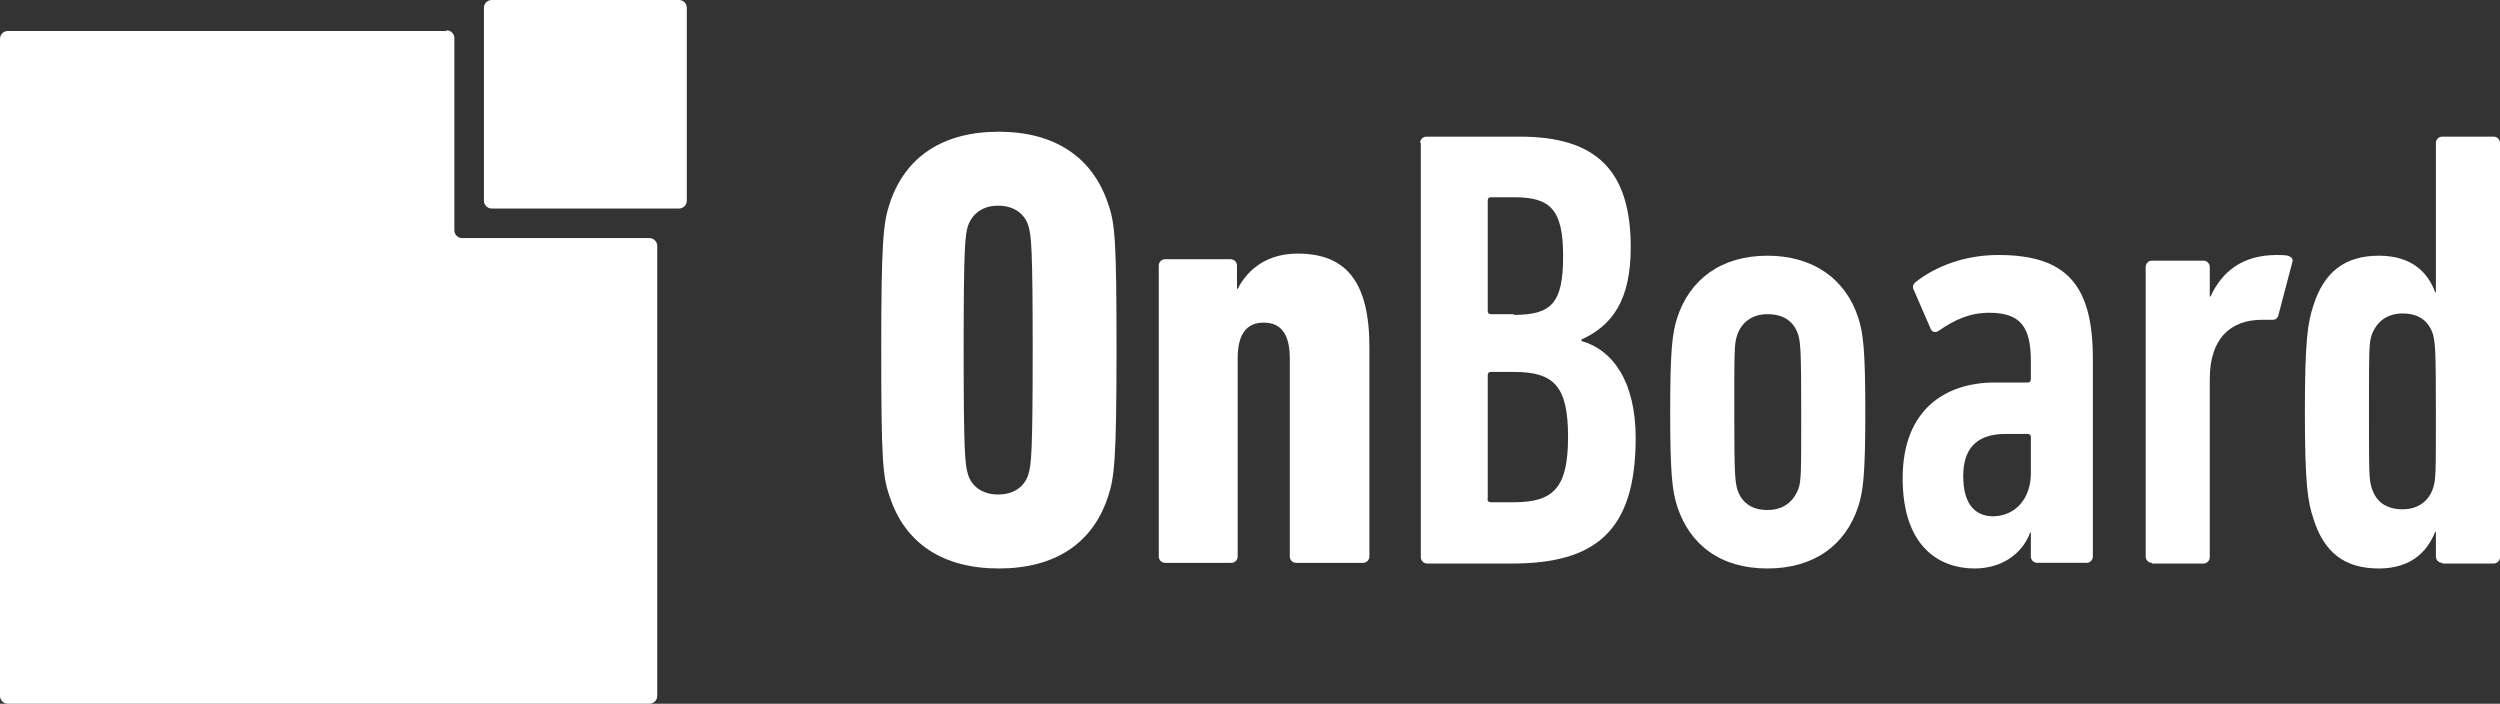
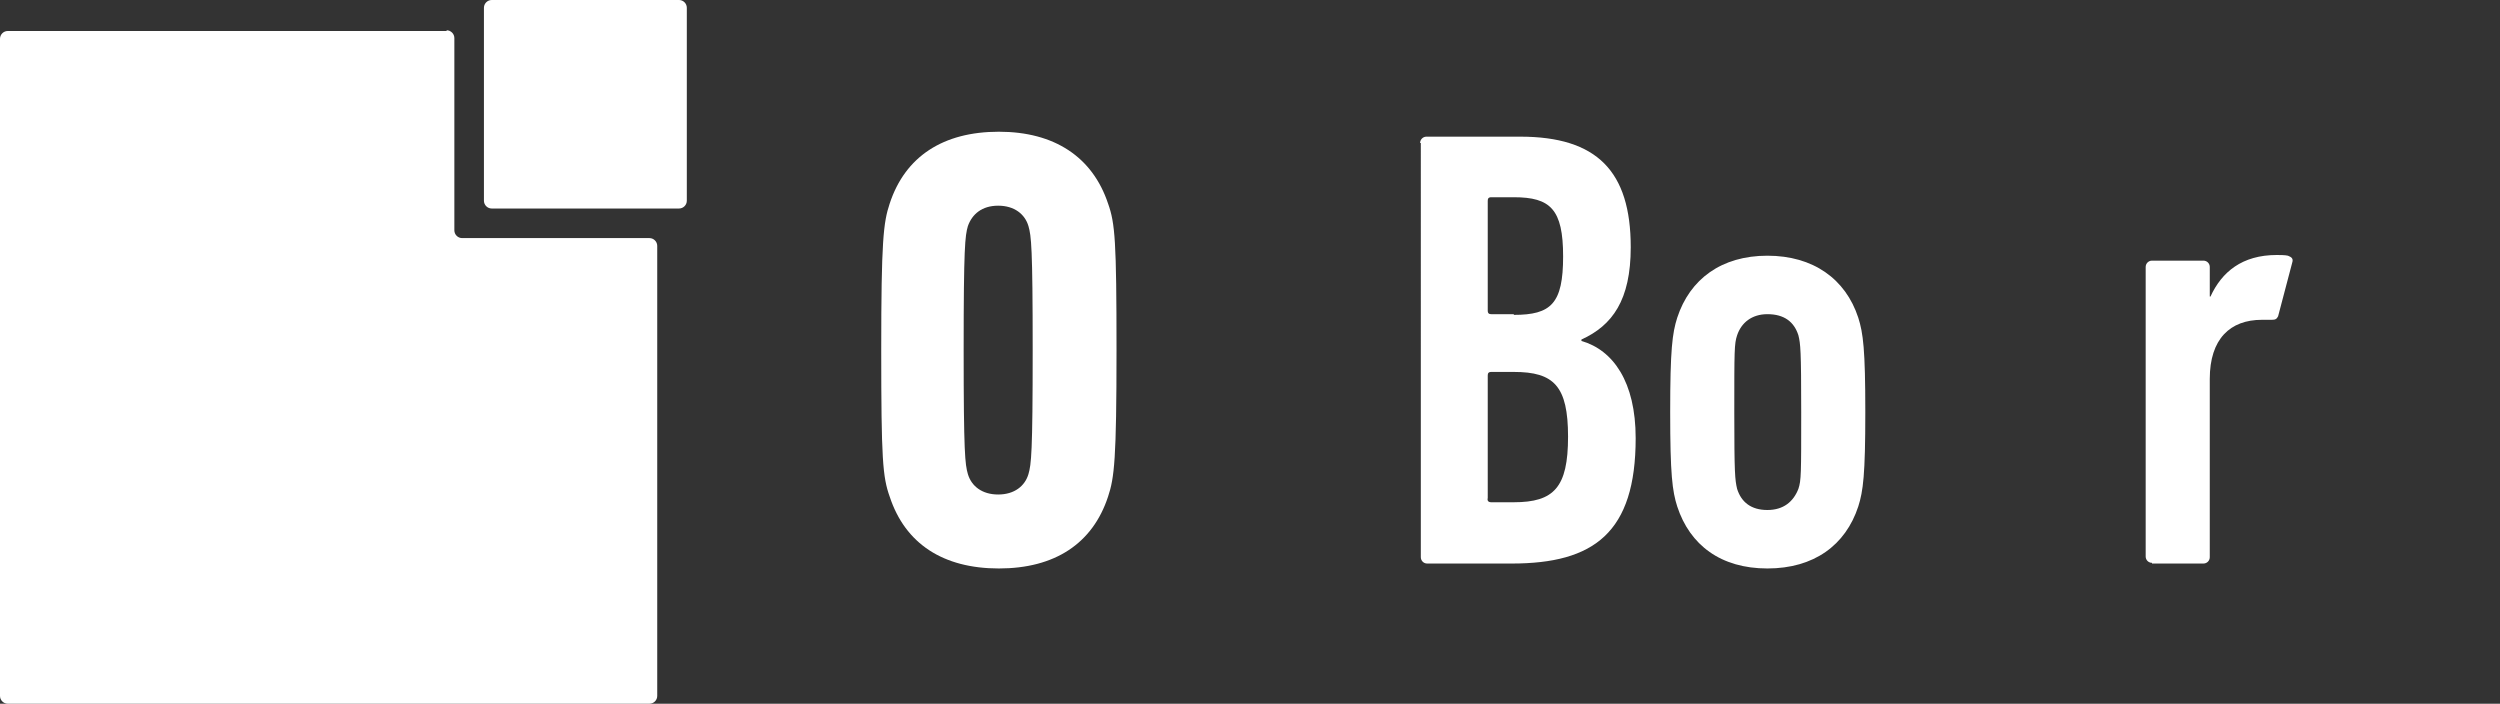
<svg xmlns="http://www.w3.org/2000/svg" id="Layer_2" viewBox="0 0 354.9 99.9">
  <rect x="0" y="0" width="354.9" height="99.9" fill="#333333" stroke="none" />
  <defs>
    <style>
      .cls-1, .cls-2 {
        fill: #fff;
      }

      .cls-2 {
        fill-rule: evenodd;
      }
    </style>
  </defs>
  <g id="Layer_2-2" data-name="Layer_2">
    <g id="Ebene_3">
      <g>
        <g>
          <path class="cls-2" d="M63.4,4.3c.6,0,1.1.5,1.1,1.1v27.3c0,.6.5,1.1,1.1,1.1h26.6c.6,0,1.1.5,1.1,1.1v63.9c0,.6-.5,1.1-1.1,1.1H1.1c-.6,0-1.1-.5-1.1-1.1V5.5c0-.6.5-1.1,1.1-1.1h62.3s0-.1,0-.1Z" />
          <path class="cls-2" d="M68.7,28.5c0,.6.5,1.1,1.1,1.1h26.6c.6,0,1.1-.5,1.1-1.1V1.1c0-.6-.5-1.1-1.1-1.1h-26.6c-.6,0-1.1.5-1.1,1.1v27.4h0Z" />
        </g>
        <g>
          <path class="cls-1" d="M126.3,70.5c-1-2.8-1.2-5.3-1.2-20.8s.3-18.1,1.2-20.8c2.2-6.7,7.6-10.2,15.5-10.2s13.3,3.6,15.5,10.2c1,2.8,1.2,5.3,1.2,20.8s-.3,18.1-1.2,20.8c-2.2,6.7-7.6,10.2-15.5,10.2s-13.3-3.5-15.5-10.2ZM146,67.3c.4-1.4.6-2.9.6-17.6s-.2-16.2-.6-17.6c-.5-1.7-2-2.9-4.3-2.9s-3.7,1.2-4.3,2.9c-.4,1.4-.6,2.9-.6,17.6s.2,16.2.6,17.6c.5,1.7,2,2.9,4.3,2.9s3.8-1.2,4.3-2.9Z" />
-           <path class="cls-1" d="M184,79.9c-.5,0-.9-.4-.9-.9v-28.1c0-3.4-1.2-5.1-3.7-5.1s-3.7,1.7-3.7,5.1v28.1c0,.5-.4.9-.9.9h-9.4c-.5,0-.9-.4-.9-.9v-41.3c0-.5.4-.9.9-.9h9.3c.5,0,.9.4.9.9v3.3h.1c1.5-2.9,4.3-5,8.5-5,6.9,0,10.2,4,10.2,13.3v29.7c0,.5-.4.9-.9.9h-9.5Z" />
          <path class="cls-1" d="M201.6,20.3c0-.5.4-.9.9-.9h13.3c10.9,0,15.7,4.9,15.7,15.7,0,7.5-2.6,11.1-7,13.1v.2c4.5,1.3,7.7,5.8,7.7,13.8,0,13.4-5.9,17.8-17.6,17.8h-12c-.5,0-.9-.4-.9-.9V20.3h-.1,0ZM214.9,44.7c5.3,0,7-1.6,7-8.3s-1.8-8.4-7-8.4h-3.2c-.4,0-.5.2-.5.5v15.6c0,.4.2.5.5.5h3.2v.1ZM211.7,71.3h3.2c5.7,0,7.7-2.1,7.7-9.3s-2-9.2-7.7-9.2h-3.2c-.4,0-.5.2-.5.5v17.4c-.1.4.1.6.5.6Z" />
          <path class="cls-1" d="M263.8,71.9c-1.8,5.5-6.3,8.8-12.9,8.8s-11-3.3-12.8-8.8c-.7-2.2-1-4.5-1-13.4s.3-11.2,1-13.4c1.8-5.5,6.3-8.8,12.8-8.8s11.1,3.3,12.9,8.8c.7,2.2,1,4.5,1,13.4s-.3,11.2-1,13.4ZM255.3,47.6c-.6-1.9-2-3-4.4-3-2.2,0-3.7,1.2-4.3,3-.4,1.2-.4,2.1-.4,10.9s.1,9.6.4,10.9c.6,1.9,2,3,4.3,3s3.7-1.2,4.4-3c.4-1.2.4-2.1.4-10.9s-.1-9.7-.4-10.9Z" />
-           <path class="cls-1" d="M289.2,79.9c-.5,0-.9-.4-.9-.9v-3.4h-.1c-1.1,3-4,5.1-7.9,5.1-4.9,0-10.2-3-10.2-12.8s6.1-13.6,13.1-13.6h4.6c.4,0,.5-.2.5-.5v-2.5c0-4.7-1.3-6.9-5.9-6.9-2.8,0-4.9,1-7.1,2.5-.5.4-1.1.3-1.3-.4l-2.3-5.3c-.3-.5-.1-.9.3-1.2,2.8-2.2,6.9-3.8,11.7-3.8,9.7,0,13.4,4.3,13.4,14.7v28.1c0,.5-.4.9-.9.9h-7ZM288.3,67.2v-5.1c0-.4-.2-.5-.5-.5h-3.1c-4.4,0-6,2.4-6,6s1.4,5.7,4.3,5.7c3.2-.1,5.3-2.6,5.3-6.1h0Z" />
          <path class="cls-1" d="M305.5,79.9c-.5,0-.9-.4-.9-.9v-41.1c0-.5.4-.9.9-.9h7.3c.5,0,.9.4.9.9v4.2h.1c1.6-3.5,4.5-5.9,9.4-5.9.4,0,1.2,0,1.6.1.5.2.8.4.6,1l-2,7.6c-.2.4-.4.5-.9.5h-1.4c-4.5,0-7.4,2.7-7.4,8.4v25.3c0,.5-.4.9-.9.9h-7.3v-.1h0Z" />
-           <path class="cls-1" d="M346.7,79.9c-.5,0-.9-.4-.9-.9v-3.5h-.1c-1.2,3-3.6,5.2-8,5.2-4.9,0-7.8-2.3-9.3-7.1-.8-2.4-1.2-5-1.2-15.1s.4-12.7,1.2-15.1c1.5-4.8,4.5-7.1,9.3-7.1,4.5,0,6.9,2.2,8,5.2h.1v-21.2c0-.5.4-.9.9-.9h7.3c.5,0,.9.4.9.9v58.8c0,.5-.4.9-.9.9h-7.3v-.1ZM336.7,69.3c.6,1.9,2,3,4.4,3,2.2,0,3.7-1.2,4.3-3,.4-1.2.4-2.1.4-10.9s-.1-9.6-.4-10.9c-.6-1.9-2-3-4.3-3s-3.7,1.2-4.4,3c-.4,1.2-.4,2.1-.4,10.9s0,9.7.4,10.9Z" />
        </g>
      </g>
    </g>
  </g>
</svg>